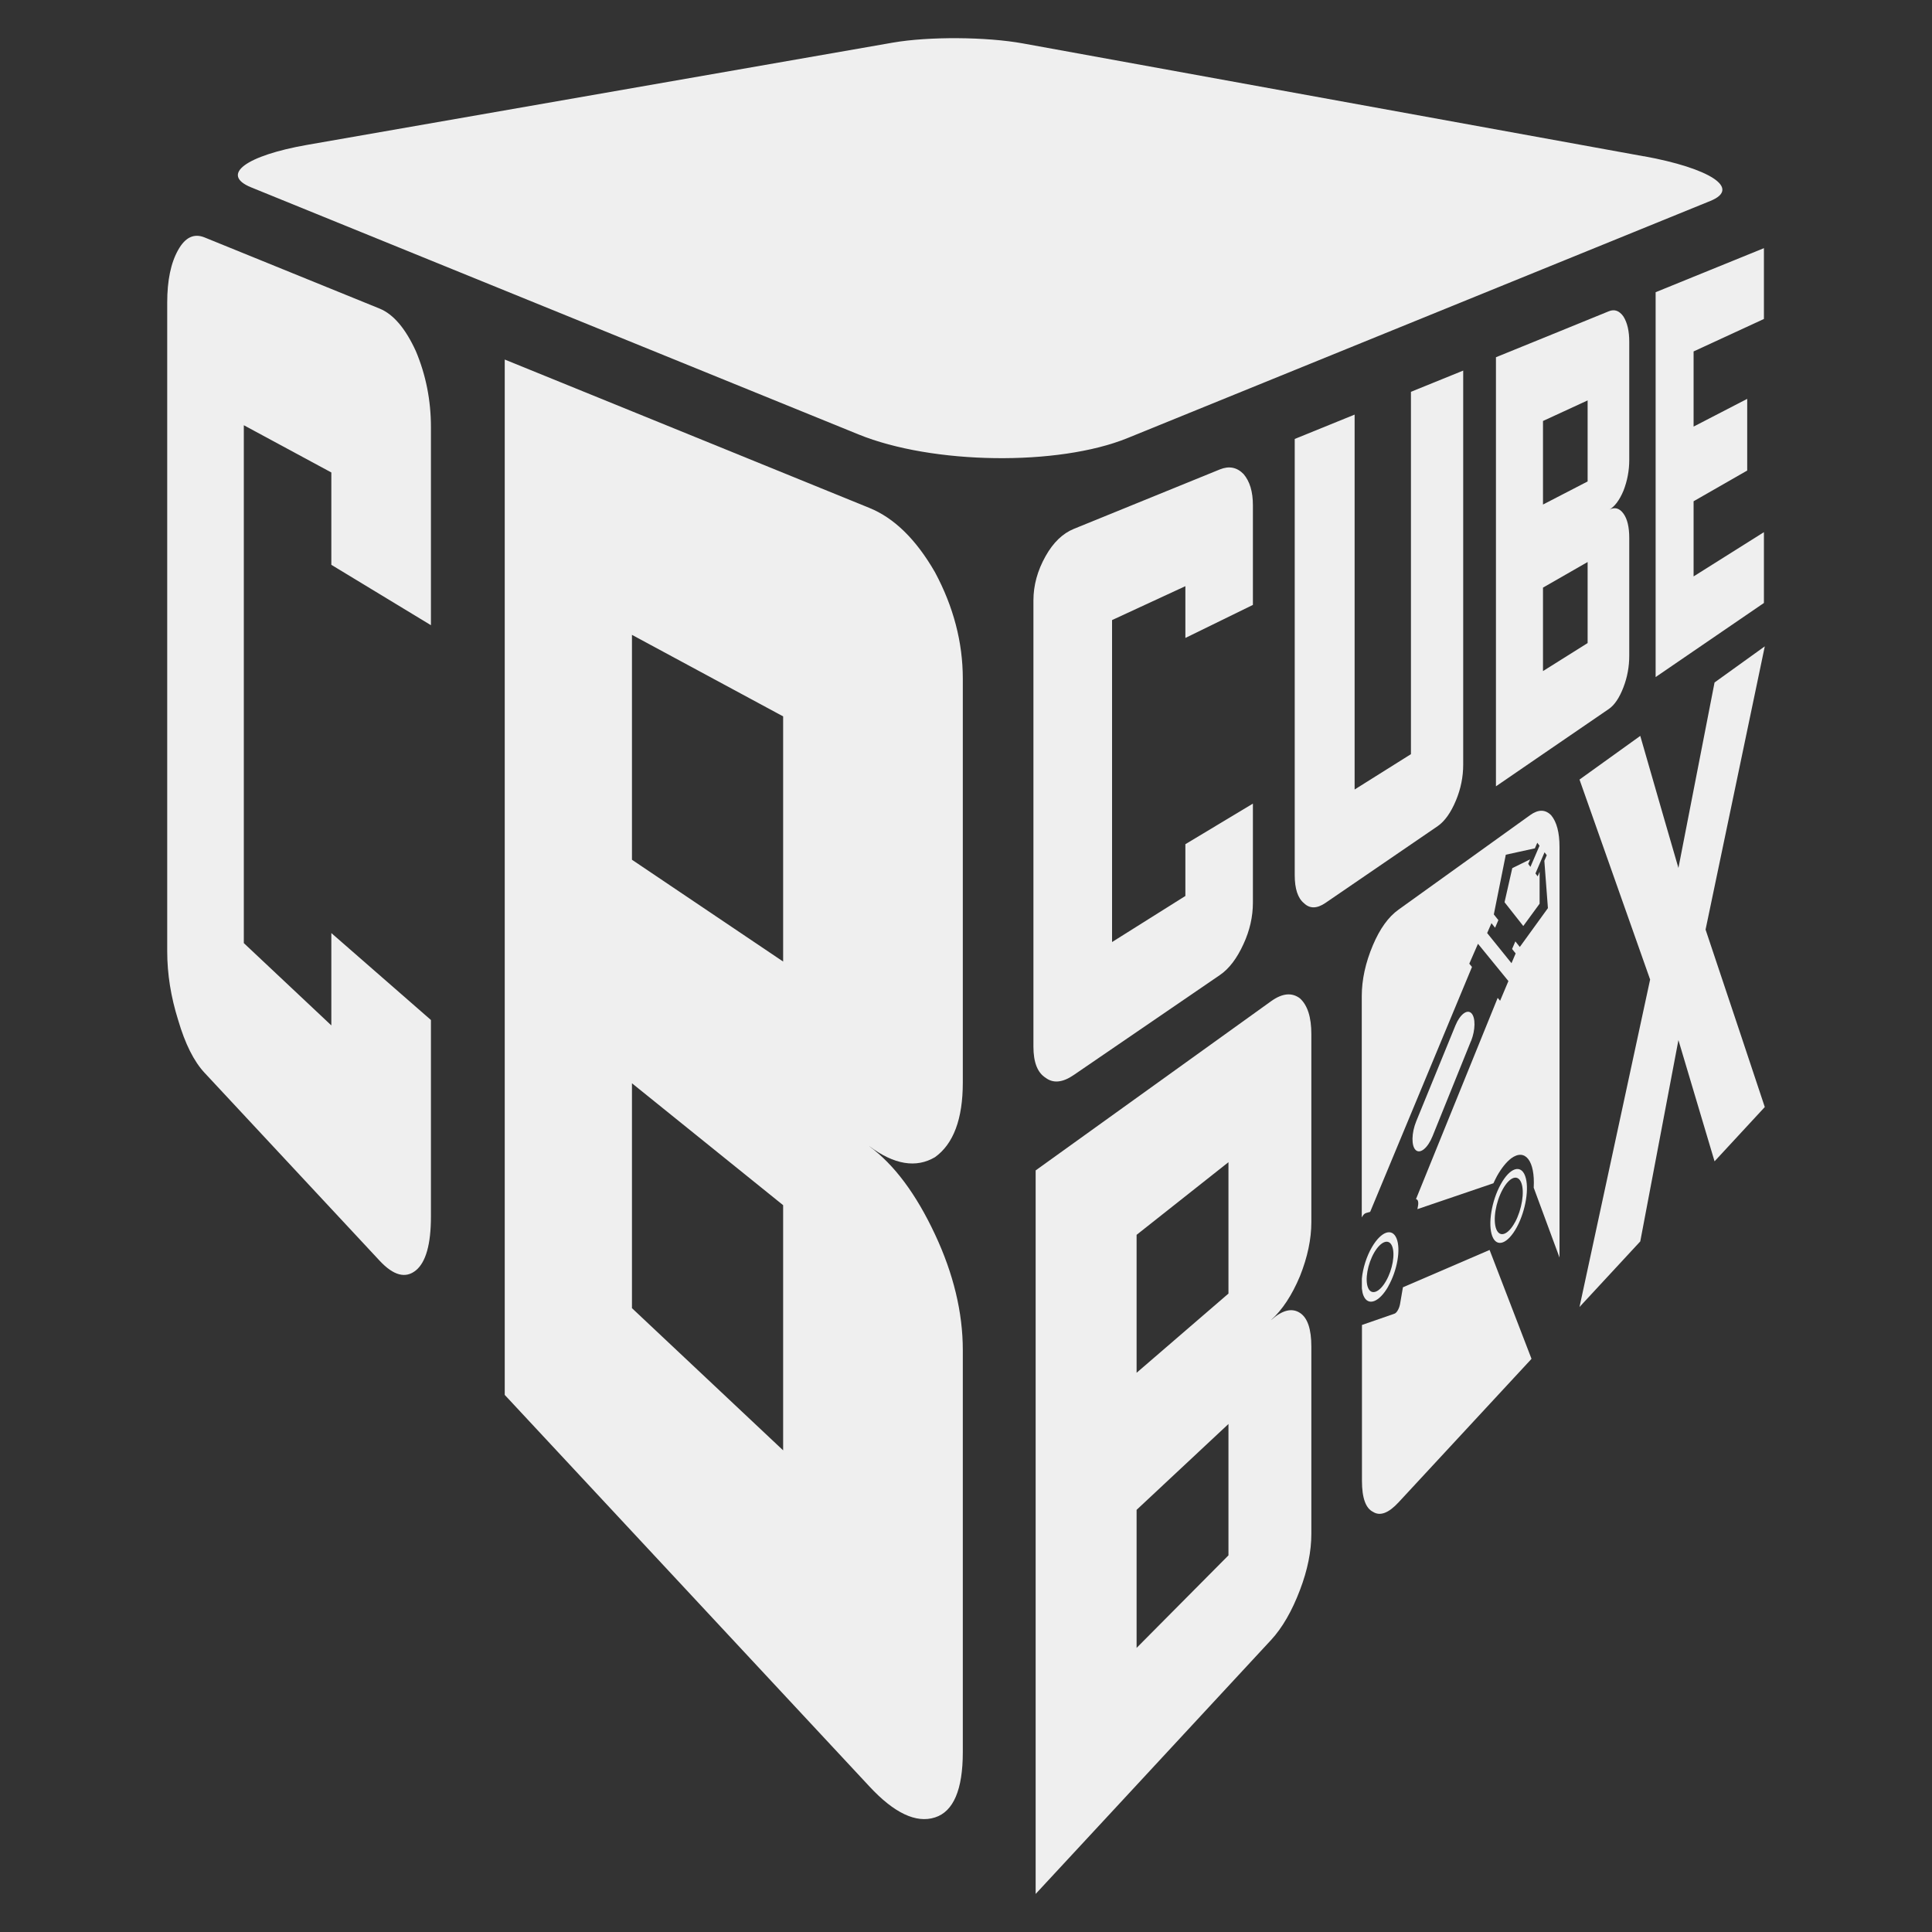
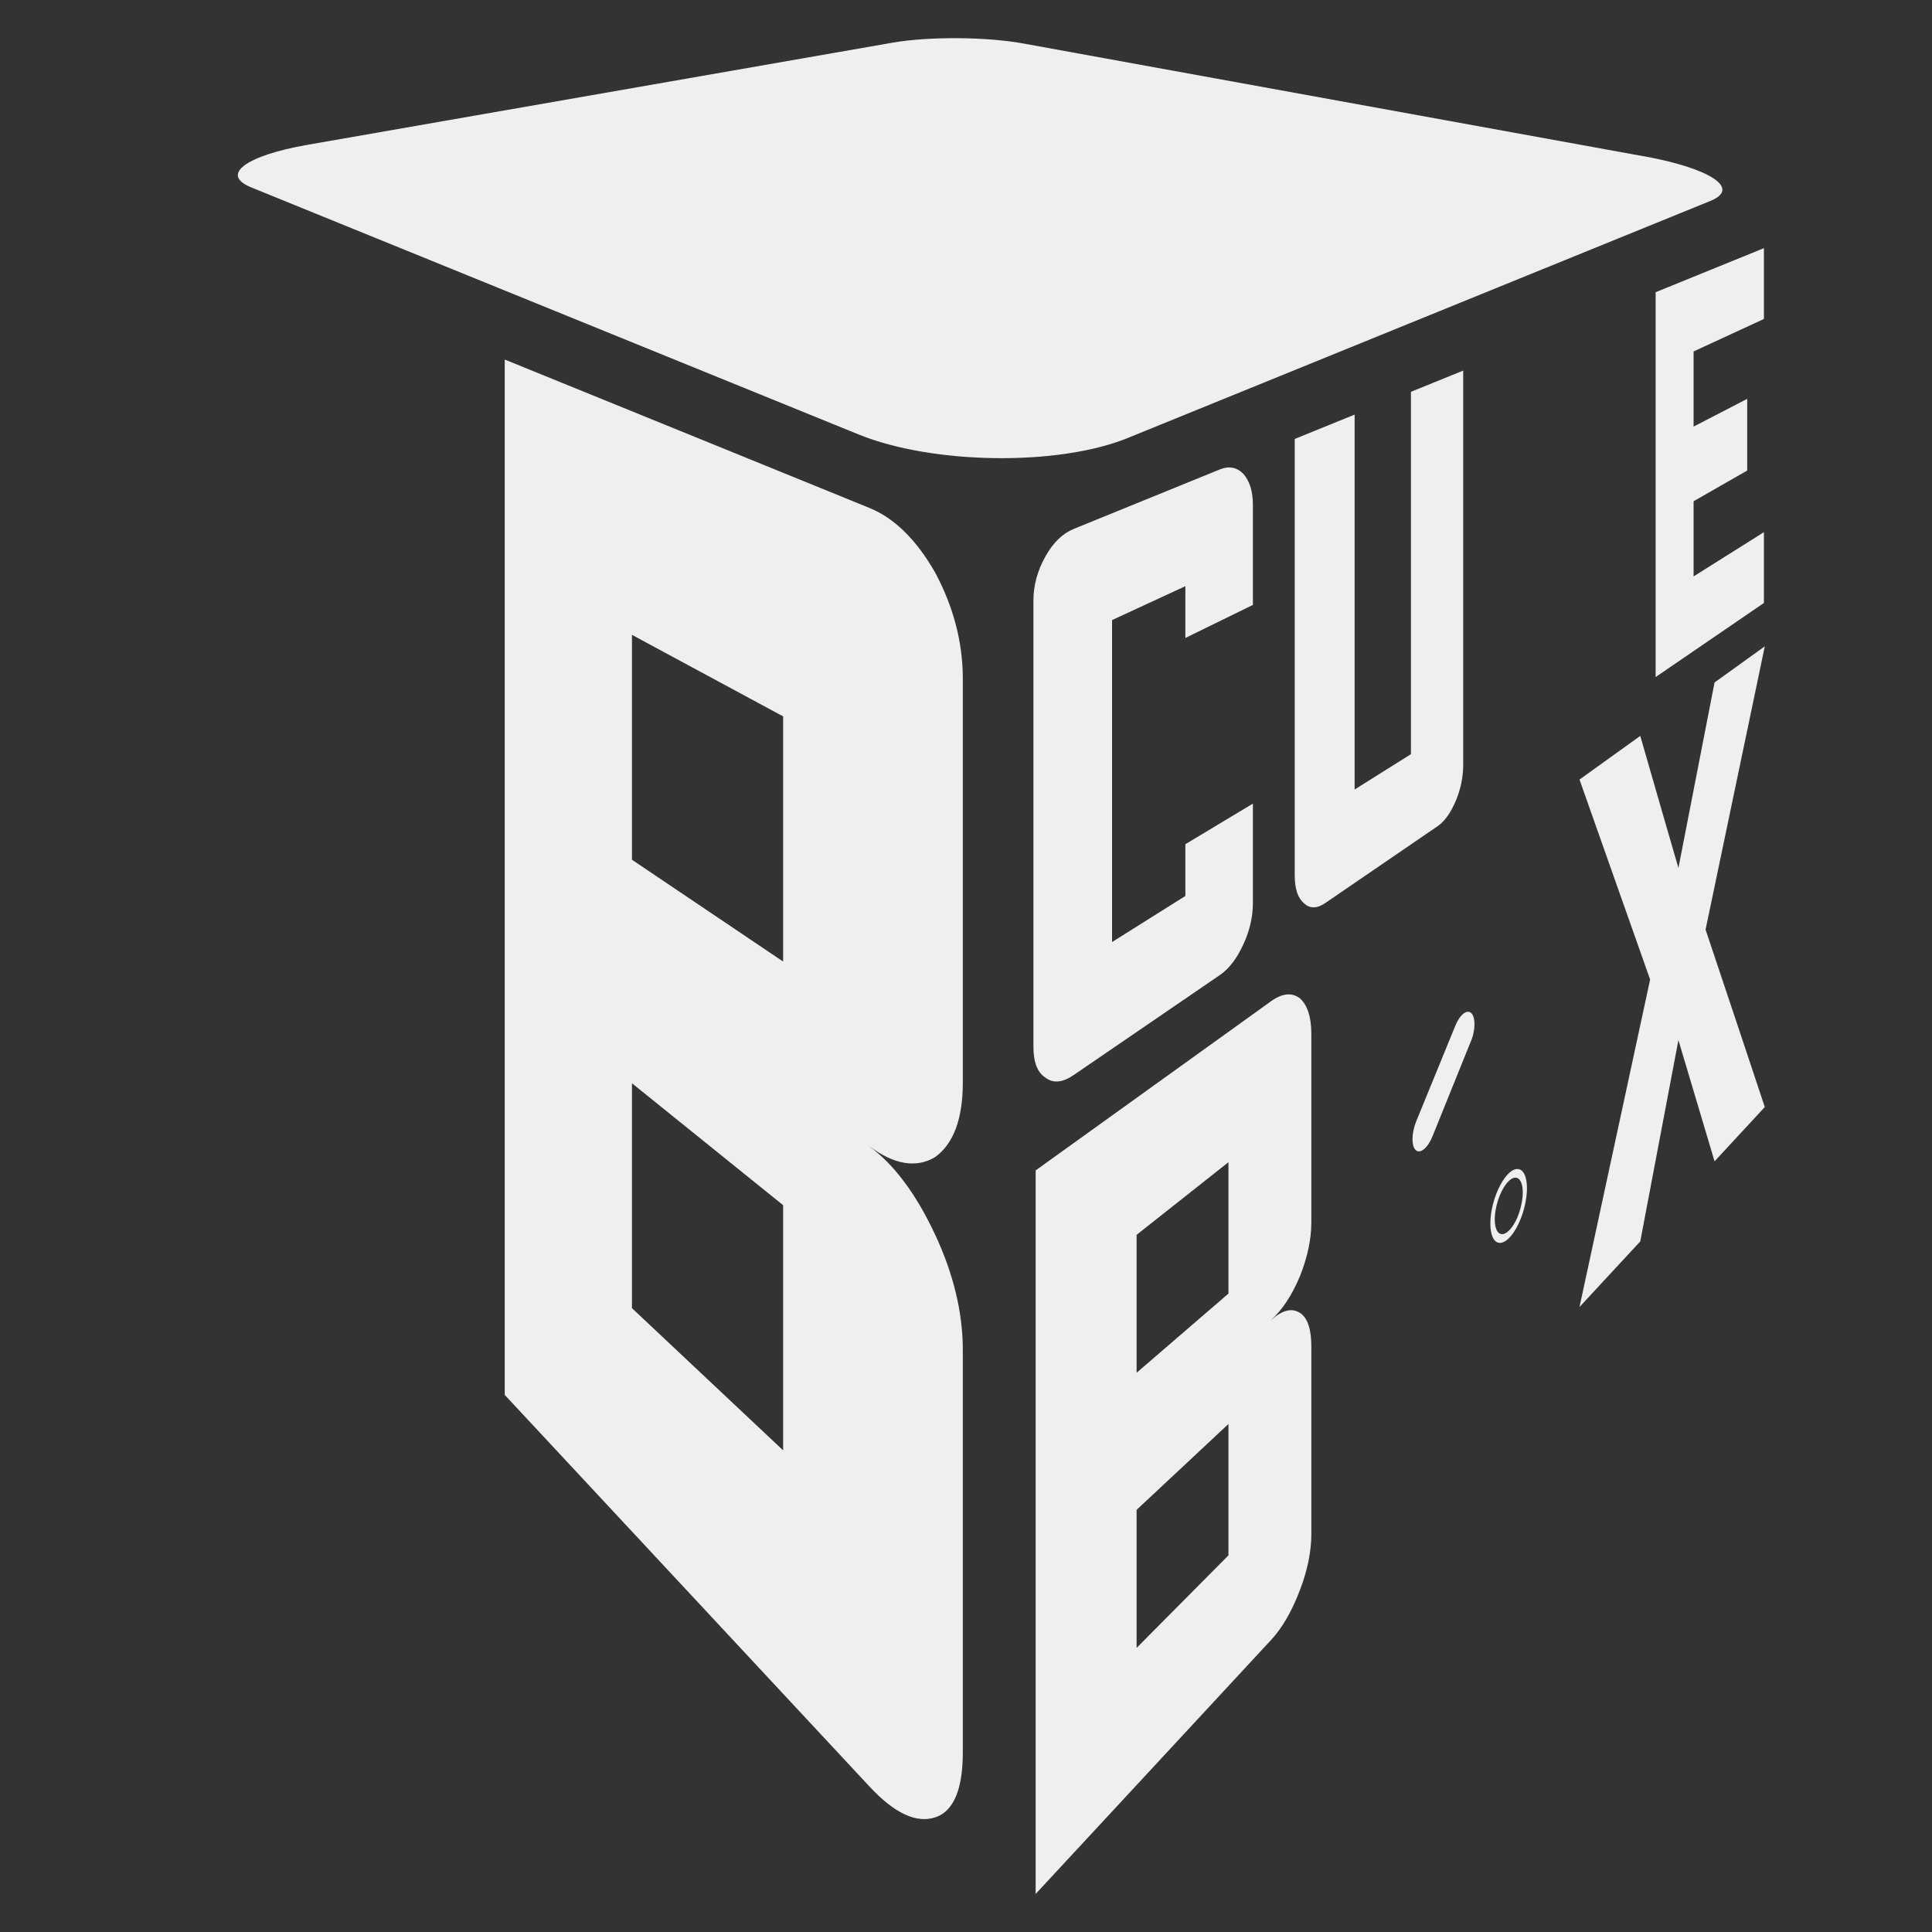
<svg xmlns="http://www.w3.org/2000/svg" id="Capa_1" width="100px" height="100px" viewBox="0 0 200 200">
  <rect x="0" y="0" width="200" height="200" fill="#333333" stroke="none" />
  <defs>
    <style>      .st0 {        fill: #EFEFEF;      }    </style>
  </defs>
-   <path class="st0" d="M34.3,58.47v-9.56c-2.1-1.14-5.17-2.79-9.06-4.89v53.61c1.94,1.82,4.91,4.62,9.06,8.52v-9.56c2.17,1.89,5.55,4.85,10.31,9v20.36c0,2.86-.53,4.72-1.56,5.56-1.07.87-2.32.53-3.74-.99-4.48-4.81-10.68-11.47-18.13-19.46-1.11-1.19-2.02-3.01-2.74-5.47-.75-2.39-1.13-4.75-1.13-7.11V31.32c0-2.28.37-4.09,1.13-5.44.73-1.31,1.64-1.75,2.74-1.3,3.62,1.47,9.47,3.85,18.13,7.37,1.41.58,2.66,2.04,3.74,4.4,1.04,2.47,1.56,5.1,1.56,7.87v20.5c-2.42-1.47-5.9-3.58-10.31-6.25" />
  <path class="st0" d="M90,118.67c2.56,1.89,4.83,4.92,6.79,9.11,1.91,4.07,2.88,8.09,2.88,11.98v41.62c0,3.89-.97,6.15-2.88,6.76-1.96.63-4.24-.46-6.79-3.21-6.04-6.49-14.45-15.51-24.57-26.38-3.11-3.34-7.58-8.13-13.18-14.15V37.22c2.75,1.12,7.06,2.87,13.18,5.36,4.92,2,12.84,5.22,24.57,10,2.56,1.04,4.83,3.25,6.79,6.66,1.91,3.56,2.88,7.25,2.88,11.02v41.81c0,3.77-.97,6.35-2.88,7.72-1.96,1.16-4.24.77-6.79-1.13M65.42,89c3.29,2.22,8.4,5.66,15.65,10.54v-25.38c-3.69-1.99-9-4.86-15.65-8.44v23.29ZM65.42,135.42c3.29,3.1,8.4,7.91,15.65,14.72v-25.38c-3.69-2.98-9-7.26-15.65-12.62v23.29Z" />
  <path class="st0" d="M122.71,66.04v-5.36c-1.62.75-4.13,1.91-7.59,3.51v33.33c1.76-1.11,4.31-2.71,7.59-4.77v-5.36c1.6-.96,3.94-2.37,6.99-4.2v10.25c0,1.44-.32,2.87-.97,4.28-.68,1.49-1.49,2.56-2.44,3.21-3.19,2.18-8.14,5.57-15.13,10.35-1.15.79-2.13.89-2.92.29-.84-.53-1.26-1.6-1.26-3.22v-46.19c0-1.57.42-3.1,1.26-4.59.79-1.41,1.77-2.35,2.92-2.82,3.56-1.45,8.68-3.53,15.13-6.16.94-.38,1.76-.22,2.44.48.65.76.97,1.83.97,3.23v10.32c-1.51.74-3.82,1.87-6.99,3.42" />
  <path class="st0" d="M151.47,38.35v40.8c0,1.27-.25,2.51-.75,3.71-.53,1.27-1.16,2.15-1.89,2.66-2.47,1.69-6.28,4.3-11.62,7.95-.88.6-1.62.61-2.22.03-.64-.52-.96-1.49-.96-2.9v-45.16c1.42-.58,3.5-1.42,6.2-2.52v38.81c1.35-.85,3.3-2.08,5.83-3.66v-37.51c1.24-.5,3.05-1.24,5.42-2.2" />
-   <path class="st0" d="M166.55,52.78c.59-.32,1.09-.19,1.51.39.4.55.6,1.39.6,2.53v12.17c0,1.14-.2,2.23-.6,3.27-.42,1.1-.93,1.85-1.51,2.25-1.46,1-3.72,2.54-6.82,4.67-1.06.72-2.67,1.83-4.87,3.34v-44.42c1.11-.45,2.74-1.12,4.87-1.98,1.57-.64,3.87-1.57,6.82-2.78.59-.24,1.09-.05,1.51.55.4.64.6,1.51.6,2.61v12.23c0,1.1-.2,2.16-.6,3.19-.42,1-.93,1.67-1.51,1.99M159.73,52.23c1.06-.55,2.61-1.35,4.62-2.39v-8.39c-1,.46-2.52,1.17-4.62,2.13v8.65ZM159.73,69.47c1.06-.67,2.61-1.64,4.62-2.9v-8.39c-1,.57-2.52,1.45-4.62,2.65v8.65Z" />
  <path class="st0" d="M175.32,36.38v7.78c2.52-1.3,4.35-2.25,5.55-2.87v7.42c-2.41,1.38-4.28,2.45-5.55,3.18v7.78c3.34-2.1,5.73-3.6,7.28-4.58v7.33c-3.13,2.14-5.58,3.82-7.28,4.98-1.72,1.18-3.04,2.08-3.93,2.69V30.25c2.01-.82,3.31-1.34,3.93-1.6,3.75-1.52,6.13-2.49,7.28-2.96v7.33c-3.13,1.45-5.58,2.58-7.28,3.36" />
  <path class="st0" d="M131.59,136.65c1.16-1.04,2.15-1.28,2.98-.74.79.51,1.18,1.68,1.18,3.49v19.38c0,1.81-.39,3.75-1.18,5.82-.83,2.19-1.83,3.91-2.98,5.16-2.92,3.15-7.49,8.08-13.93,15.03-2.23,2.41-5.67,6.12-10.45,11.27v-74.9c2.42-1.74,5.93-4.27,10.45-7.51,3.27-2.35,7.99-5.74,13.93-10.01,1.16-.83,2.15-.92,2.98-.29.79.72,1.18,1.95,1.18,3.7v19.46c0,1.75-.39,3.62-1.18,5.6-.83,1.98-1.83,3.49-2.98,4.53M117.66,142.11c2.22-1.92,5.43-4.68,9.51-8.2v-13.6c-2.02,1.6-5.15,4.07-9.51,7.52v14.28ZM117.66,170.59c2.22-2.24,5.43-5.46,9.51-9.58v-13.6c-2.02,1.89-5.15,4.82-9.51,8.89v14.28Z" />
  <path class="st0" d="M176.56,96.23c2.8,8.36,4.82,14.42,6.13,18.37-2.26,2.44-4.01,4.33-5.2,5.62-1.64-5.49-2.89-9.7-3.74-12.55-1.73,9.12-3.05,16.11-3.95,20.84-2.73,2.95-4.85,5.23-6.29,6.79,3.34-15.49,5.75-26.66,7.31-33.9-3.57-10.09-6.04-17.1-7.31-20.7,3.22-2.31,5.28-3.8,6.29-4.52,1.99,6.93,3.3,11.44,3.95,13.67,1.89-9.71,3.12-16.05,3.74-19.2,2.66-1.91,4.37-3.14,5.2-3.74-3,14.33-5.07,24.25-6.13,29.32" />
  <path class="st0" d="M152.28,107.78c.46-1.15.48-2.44.04-2.89-.44-.45-1.19.12-1.66,1.28l-4.05,9.9c-.5,1.22-.52,2.57-.05,2.99.47.42,1.25-.23,1.74-1.45l3.97-9.83Z" />
  <path class="st0" d="M155.36,122.59c-.96,1.73-1.35,4.15-.88,5.38.47,1.22,1.61.79,2.55-.95.92-1.72,1.3-4.08.85-5.29-.45-1.22-1.58-.85-2.52.86M156.84,126.51c-.71,1.32-1.59,1.65-1.95.72-.36-.94-.06-2.79.67-4.11.72-1.31,1.58-1.6,1.93-.66.35.93.05,2.75-.65,4.06" />
-   <path class="st0" d="M141.38,125.58l.46-.13,10.54-25.35-.28-.34.9-2.06,3.15,3.86-.86,2.04-.25-.3-8.46,20.84c.19,0,.29.28.21.7l-.06.33,7.87-2.68c.12-.25.23-.5.36-.73.46-.83.98-1.47,1.48-1.85,1.46-1.07,2.48.29,2.33,3.02v.02s2.67,7.23,2.67,7.23v-42.5c0-1.5-.29-2.59-.86-3.28-.61-.62-1.33-.63-2.18-.02-5.79,4.16-10.41,7.48-13.63,9.79-1.05.75-1.93,1.98-2.65,3.68-.76,1.8-1.15,3.56-1.15,5.26v22.92c.12-.23.26-.4.4-.44M154.39,95.56l.38.48.34-.79-.47-.59h0s0,0,0,0l1.24-6.18h0s3.01-.66,3.01-.66l.25-.58.23.31-.94,2.19-.23-.31.2-.47-1.85.91-.8,3.53,1.94,2.46,1.69-2.31v-3.3s-.2.47-.2.47l-.23-.3.94-2.19.23.3-.25.58.37,4.9h0s-2.91,4.02-2.91,4.02h0s0,0,0,0l-.46-.58-.12.28-.22.51.37.46-.43,1.01-2.52-3.12.44-1.01Z" />
-   <path class="st0" d="M154.19,129.4l-8.96,3.86-.3,1.75c-.09.46-.34.9-.57.98l-3.37,1.17v16.15c0,1.76.39,2.83,1.15,3.2.72.46,1.61.13,2.65-1,6.32-6.82,10.77-11.62,13.63-14.71.04-.04.08-.09.12-.14l-4.34-11.27Z" />
-   <path class="st0" d="M143.71,133.16c.93-1.63,1.32-3.84.86-4.96-.46-1.12-1.59-.73-2.54.89-.58.99-.95,2.21-1.05,3.27v1.02c.03.28.08.54.17.75.47,1.12,1.63.68,2.57-.97M142.26,129.66c.69-1.18,1.52-1.47,1.85-.66.33.81.05,2.43-.63,3.61-.68,1.19-1.52,1.51-1.86.7-.34-.82-.05-2.46.64-3.65" />
  <path class="st0" d="M170.17,16.18L105.92,4.5c-3.83-.7-9.79-.73-13.48-.09L31.78,15c-6.27,1.1-9.05,3.07-5.77,4.4l62.86,25.57c7.66,3.12,20.67,3.3,27.85.38l60.34-24.55c3.22-1.31-.09-3.39-6.89-4.63" />
</svg>